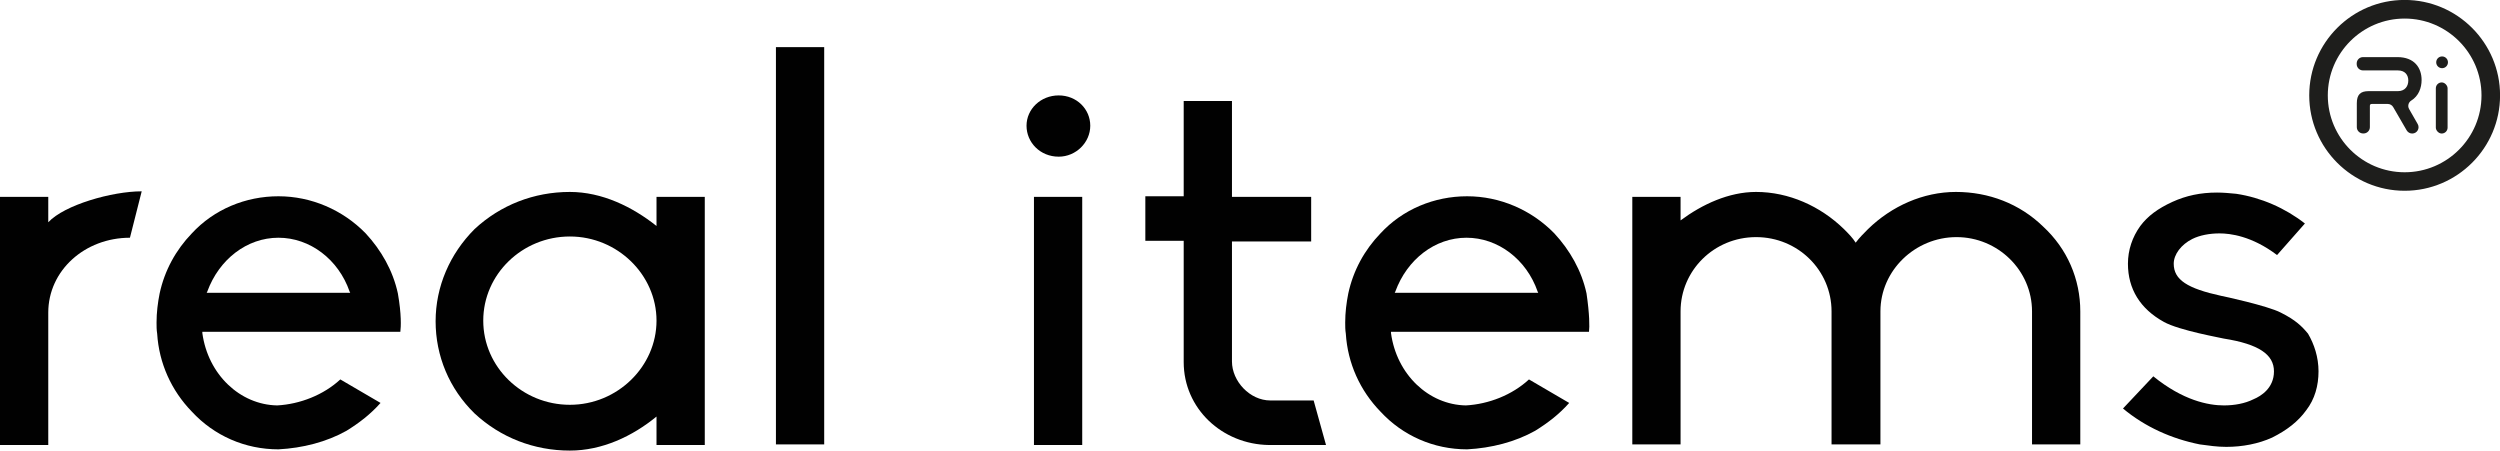
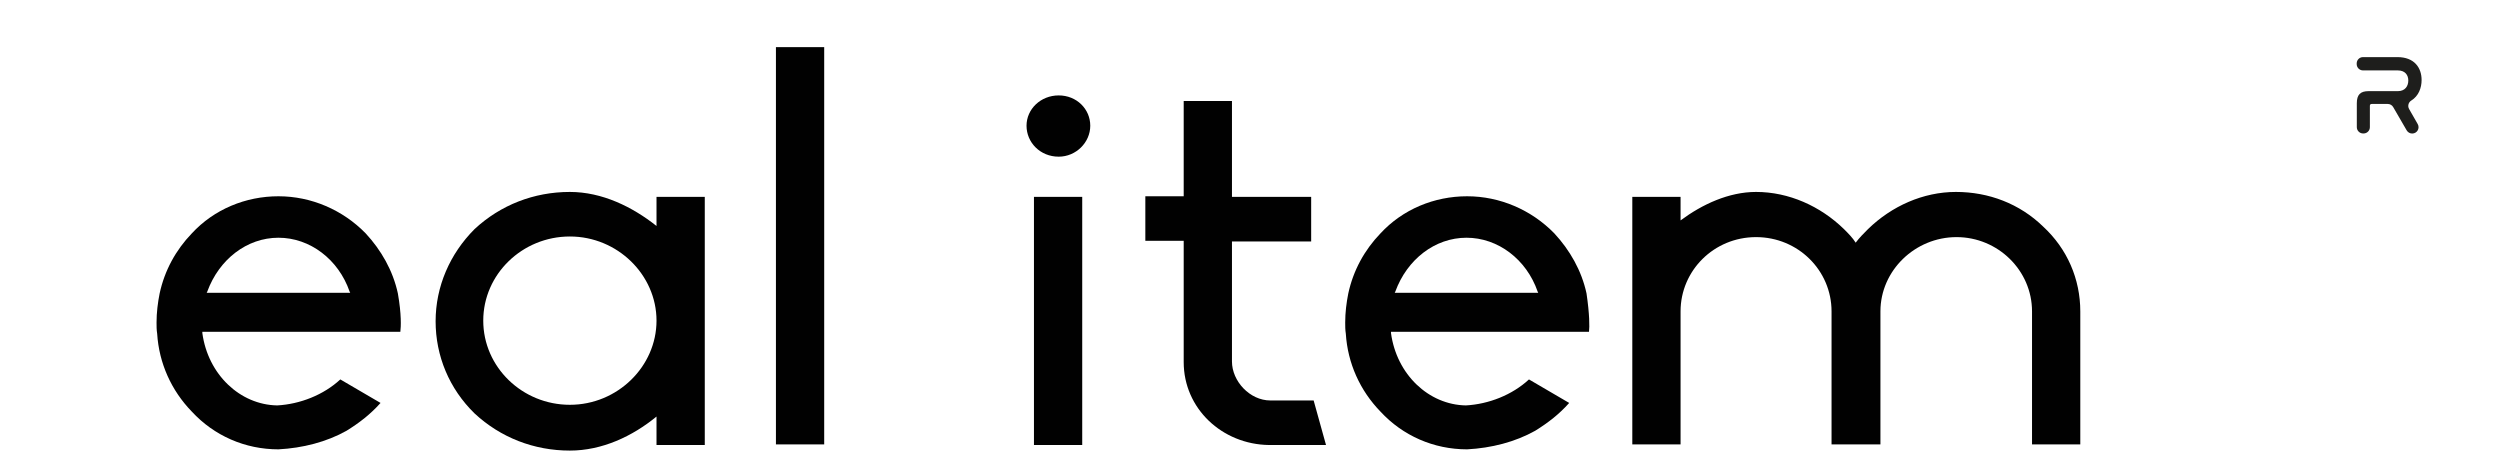
<svg xmlns="http://www.w3.org/2000/svg" viewBox="0 0 404.03 72.82">
  <defs>
    <style>.d{fill:#1e1e1c;}.e{fill:#010101;}</style>
  </defs>
  <g id="a" />
  <g id="b">
    <g id="c">
      <g>
        <g>
-           <path class="d" d="M388.62,30.83c-8.5,0-15.42-6.92-15.42-15.42s6.92-15.42,15.42-15.42,15.42,6.92,15.42,15.42-6.92,15.42-15.42,15.42Zm0-27.83c-6.85,0-12.42,5.57-12.42,12.42s5.57,12.42,12.42,12.42,12.42-5.57,12.42-12.42-5.57-12.42-12.42-12.42Z" />
          <g>
            <path class="d" d="M387.46,9.23c2.73,0,3.9,1.72,3.9,3.7,0,1.26-.48,2.59-1.67,3.32-.47,.29-.62,.9-.35,1.37l1.39,2.43c.39,.68-.1,1.53-.89,1.53h0c-.37,0-.7-.19-.89-.51l-2.18-3.76c-.18-.32-.52-.51-.89-.51h-2.57c-.2,0-.31,.09-.31,.31v3.44c0,.57-.46,1.02-1.02,1.02h-.07c-.57,0-1.02-.46-1.02-1.02v-3.86c0-1.39,.58-1.96,1.9-1.96h4.73c1.2,0,1.69-.84,1.69-1.72s-.52-1.63-1.69-1.63h-5.63c-.57,0-1.02-.46-1.02-1.02v-.11c0-.57,.46-1.02,1.02-1.02h5.55Z" />
-             <rect class="d" x="393.66" y="13.32" width="1.9" height="8.26" rx=".95" ry=".95" />
-             <circle class="d" cx="394.67" cy="10.07" r=".95" />
          </g>
        </g>
        <g>
-           <path class="e" d="M7.8,35.92c2.6-2.8,10.3-5,15.1-5l-1.9,7.5c-7.3,0-13.2,5.3-13.2,12.1v21.4H0V31.82H7.8v4.1Z" />
          <path class="e" d="M64.7,53.62H32.7v.2c.9,6.7,6.1,11.6,12.1,11.7,3.7-.2,7.5-1.7,10.2-4.2l6.5,3.8c-1.6,1.8-3.4,3.2-5.5,4.5-3.2,1.8-7.1,2.8-11,3-5.4,0-10.4-2.2-14-6.1-3.3-3.4-5.3-7.8-5.6-12.6-.1-.6-.1-1.2-.1-1.8,0-1.6,.2-3.2,.5-4.7,.8-3.7,2.6-7,5.2-9.7,3.6-3.9,8.7-6,14-6s10.4,2.2,14.1,6c2.5,2.7,4.4,6,5.2,9.7,.6,3.4,.5,5.4,.4,6.2Zm-8.1-6.3l-.1-.2c-1.8-5.2-6.4-8.7-11.5-8.7s-9.6,3.5-11.5,8.7l-.1,.2h23.2Z" />
          <path class="e" d="M106.1,31.82h7.8v40.1h-7.8v-4.6c-3.9,3.2-8.8,5.5-14,5.5-5.8,0-11.2-2.1-15.4-6-4.1-4-6.3-9.3-6.3-14.9s2.3-10.9,6.3-14.9c4.2-3.9,9.6-6,15.4-6,5.2,0,10.1,2.4,14,5.5v-4.7Zm0,20c0-7.4-6.3-13.6-14-13.6s-14,6.1-14,13.6,6.3,13.6,14,13.6,14-6.2,14-13.6Z" />
          <path class="e" d="M125.4,71.82V7.62h7.8V71.82h-7.8Z" />
          <path class="e" d="M165.9,20.32c0-2.7,2.3-4.9,5.2-4.9s5.1,2.2,5.1,4.9-2.3,5-5.1,5c-3,0-5.2-2.3-5.2-5Zm1.2,11.5h7.8v40.1h-7.8V31.82Z" />
          <path class="e" d="M191.3,58.52v-19.6h-6.2v-7.2h6.2v-15.4h7.8v15.5h12.8v7.2h-12.8v19.4c0,3.2,2.9,6.3,6.2,6.3h7l2,7.2h-9.2c-7.6-.1-13.8-5.9-13.8-13.4Z" />
          <path class="e" d="M256.8,53.62h-32v.2c.9,6.7,6.1,11.6,12.1,11.7,3.7-.2,7.5-1.7,10.2-4.2l6.5,3.8c-1.6,1.8-3.4,3.2-5.5,4.5-3.2,1.8-7.1,2.8-11,3-5.4,0-10.4-2.2-14-6.1-3.3-3.4-5.3-7.8-5.6-12.6-.1-.6-.1-1.2-.1-1.8,0-1.6,.2-3.2,.5-4.7,.8-3.7,2.6-7,5.2-9.7,3.6-3.9,8.7-6,14-6s10.4,2.2,14.1,6c2.5,2.7,4.4,6,5.2,9.7,.5,3.4,.5,5.4,.4,6.2Zm-8.2-6.3l-.1-.2c-1.8-5.2-6.4-8.7-11.5-8.7s-9.6,3.5-11.5,8.7l-.1,.2h23.2Z" />
          <path class="e" d="M336.2,50.32v21.5h-7.8v-21.5c0-6.6-5.5-12-12.2-12s-12.3,5.4-12.3,12v21.5h-7.9v-21.5c0-6.6-5.4-12-12.2-12s-12.2,5.4-12.2,12v21.5h-7.8V31.82h7.8v3.8c3.5-2.6,7.8-4.6,12.2-4.6,5.3,0,10.4,2.3,14.2,6,.7,.7,1.4,1.4,1.9,2.2,.6-.8,1.3-1.5,2-2.2,3.8-3.7,8.9-6,14.2-6s10.3,1.9,14.1,5.6c3.9,3.6,6,8.5,6,13.7Z" />
-           <path class="e" d="M374.7,60.02c0,2.3-.6,4.5-2,6.3-1.3,1.8-3.1,3.2-5.5,4.4-2.2,1-4.8,1.5-7.4,1.5-1.5,0-2.8-.2-4.3-.4-4.5-.9-8.8-2.8-12.4-5.8l4.9-5.2c4.8,3.9,8.9,4.7,11.4,4.7,1.7,0,3.4-.3,4.8-1,1.2-.5,3.3-1.8,3.3-4.5s-2.4-4.4-8.1-5.3c-.3-.1-7.2-1.3-9.7-2.7-3.8-2.1-5.8-5.3-5.8-9.4,0-2.2,.7-4.3,2-6.1,1.2-1.6,2.8-2.8,5.2-3.9,2.2-1,4.5-1.5,7.2-1.5,1,0,2.1,.1,3.1,.2,4,.6,7.9,2.3,11.1,4.8l-4.5,5.1c-4.1-3.1-7.6-3.5-9.3-3.5-1.6,0-3.2,.3-4.4,.9-1.8,.9-3,2.5-3,4,0,2.6,2.2,4,7.7,5.2,.1,0,7.5,1.6,9.6,2.7,2.4,1.2,3.4,2.2,4.4,3.4,1,1.7,1.7,3.8,1.7,6.1Z" />
        </g>
      </g>
    </g>
  </g>
</svg>